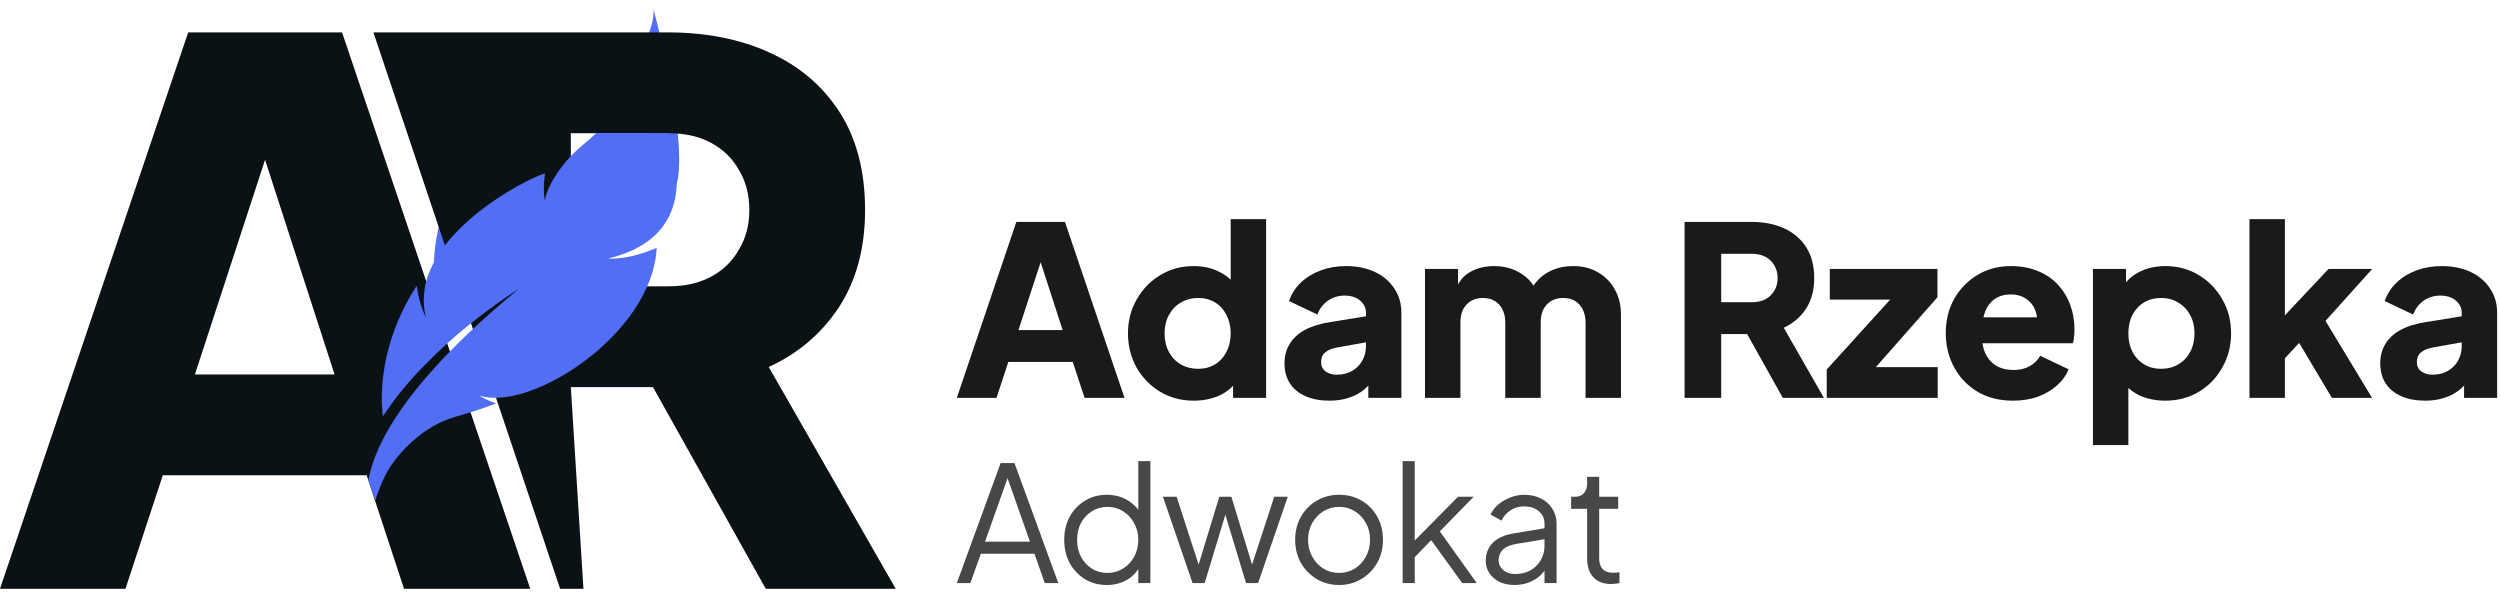
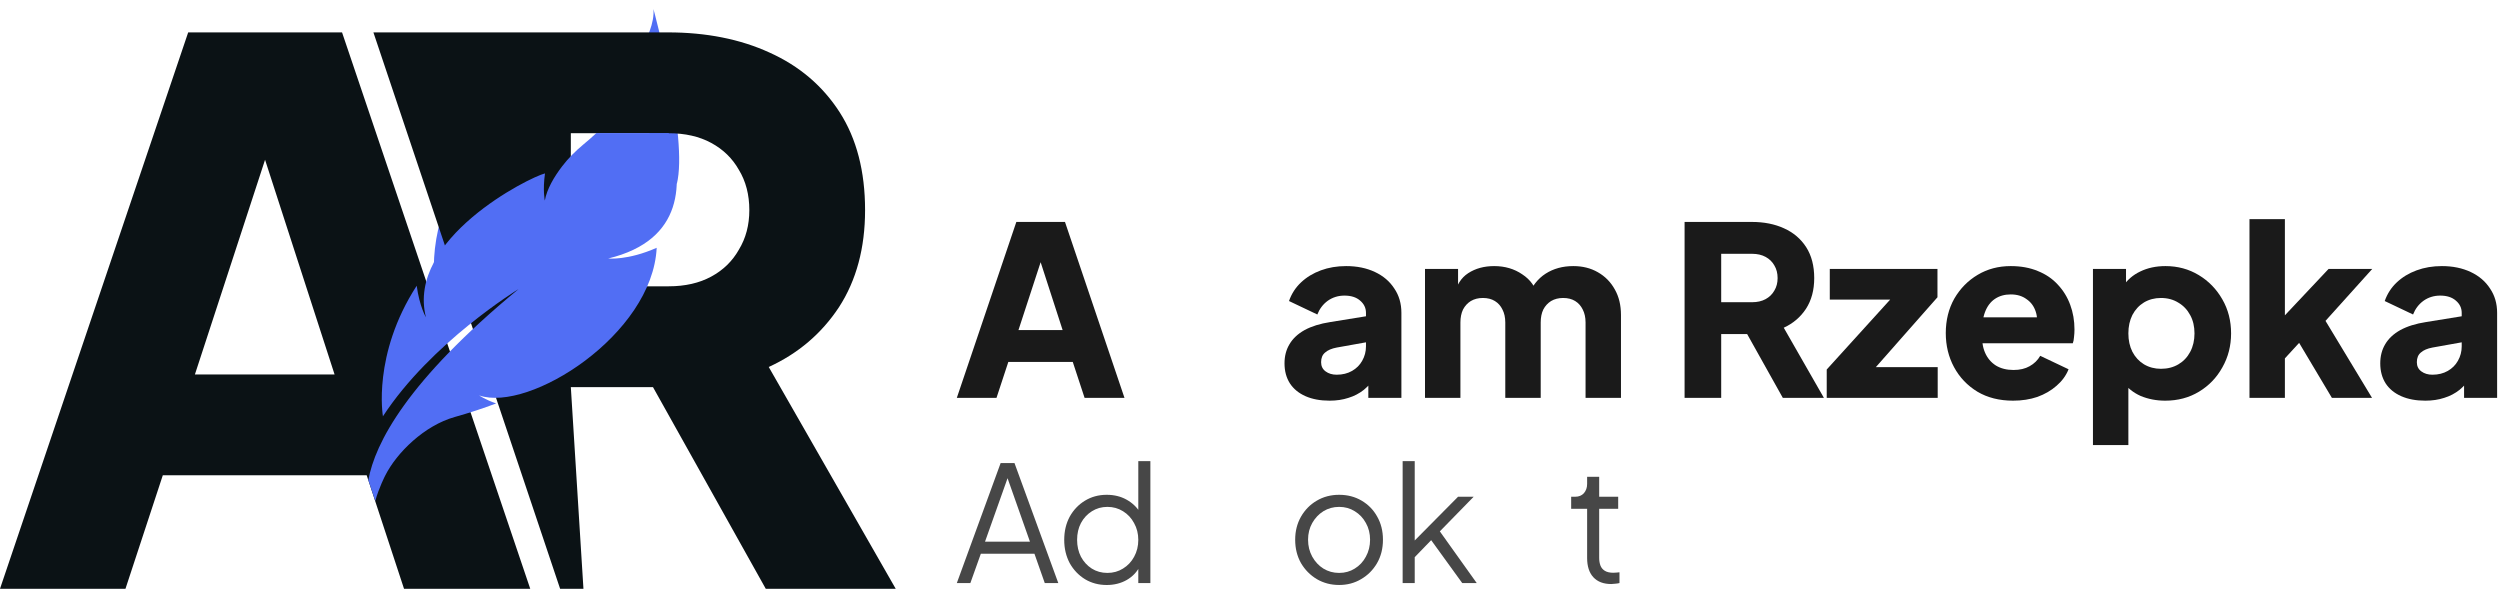
<svg xmlns="http://www.w3.org/2000/svg" width="138" height="33" viewBox="0 0 138 33" fill="none">
  <path d="M37.359 10.162C38.003 7.585 36.071 0.5 36.071 0.5C36.191 1.976 34.513 4.193 33.494 5.009C33.136 5.295 33.686 2.449 33.403 2.807C33.035 3.272 32.708 3.807 32.611 4.319C32.611 4.319 32.511 3.874 32.619 3.119C31.9 3.29 24.822 2.246 25.732 5.715C25.732 5.715 25.438 5.235 25.309 4.319C23.271 7.36 23.766 10.085 23.766 10.085C25.964 6.83 29.963 4.468 29.963 4.468C20.884 11.694 24.776 18.535 24.776 18.535C24.596 17.814 25.31 16.474 25.31 16.474C25.843 15.444 27.11 14.252 28.494 13.876C29.169 13.693 29.799 13.493 30.387 13.278C29.87 13.104 30.918 5.653 30.918 5.653C33.203 6.418 35.234 8.202 35.427 4.365C34.099 4.931 37.359 10.162 37.359 10.162Z" fill="#516EF4" />
  <path fill-rule="evenodd" clip-rule="evenodd" d="M20.612 1.788L30.918 32.5H32.206L31.51 21.37H36.045L42.27 32.5H49.443L42.434 20.257C44.056 19.515 45.348 18.415 46.31 16.959C47.272 15.475 47.752 13.688 47.752 11.6C47.752 9.456 47.285 7.656 46.351 6.199C45.416 4.743 44.125 3.643 42.476 2.901C40.854 2.159 38.985 1.788 36.869 1.788H25.12H20.612ZM36.91 15.804H31.51V7.354H36.91C37.817 7.354 38.601 7.532 39.26 7.889C39.92 8.247 40.428 8.741 40.785 9.374C41.17 10.006 41.363 10.748 41.363 11.6C41.363 12.424 41.17 13.152 40.785 13.784C40.428 14.417 39.92 14.911 39.26 15.268C38.601 15.626 37.817 15.804 36.91 15.804ZM10.388 1.788L0 32.5H6.926L8.987 26.234H20.241L22.302 32.5H29.269L18.881 1.788H10.388ZM18.468 20.669H10.759L14.631 8.82L18.468 20.669Z" fill="#0B1215" />
  <path fill-rule="evenodd" clip-rule="evenodd" d="M32.919 7.346H36.907C37.774 10.063 37.758 13.255 33.574 14.269C33.574 14.269 34.646 14.386 36.249 13.678C36.016 18.475 29.208 22.783 26.449 21.827C26.449 21.827 26.763 22.052 27.387 22.27C26.677 22.538 25.917 22.789 25.102 23.018C23.431 23.488 21.901 24.977 21.257 26.265C21.257 26.265 20.913 26.933 20.715 27.652L20.332 26.503C20.701 24.463 22.47 21.027 28.621 15.959C28.621 15.959 23.792 18.912 21.138 22.98C21.138 22.98 20.54 19.574 23.002 15.773C23.157 16.918 23.512 17.517 23.512 17.517C22.414 13.182 29.215 9.784 30.083 9.572C29.952 10.515 30.074 11.072 30.074 11.072C30.19 10.431 30.585 9.763 31.029 9.181C31.371 8.734 31.769 8.334 32.201 7.976C32.464 7.759 32.703 7.549 32.919 7.346Z" fill="#516EF4" />
  <path d="M88.942 32.239C88.515 32.239 88.186 32.114 87.955 31.865C87.724 31.616 87.609 31.261 87.609 30.798V28.087H86.728V27.42H86.951C87.152 27.42 87.312 27.355 87.431 27.225C87.549 27.088 87.609 26.919 87.609 26.718V26.318H88.275V27.42H89.324V28.087H88.275V30.798C88.275 30.958 88.299 31.101 88.347 31.225C88.394 31.344 88.474 31.438 88.587 31.509C88.705 31.581 88.862 31.616 89.058 31.616C89.105 31.616 89.161 31.613 89.227 31.607C89.292 31.601 89.348 31.596 89.395 31.59V32.185C89.324 32.203 89.244 32.215 89.155 32.221C89.067 32.233 88.995 32.239 88.942 32.239Z" fill="#1A1A1A" fill-opacity="0.8" />
-   <path d="M83.585 32.291C83.283 32.291 83.013 32.235 82.776 32.123C82.539 32.004 82.353 31.844 82.216 31.643C82.08 31.441 82.012 31.21 82.012 30.949C82.012 30.7 82.065 30.475 82.172 30.273C82.278 30.066 82.444 29.891 82.67 29.749C82.895 29.607 83.182 29.506 83.532 29.447L85.399 29.136V29.74L83.692 30.025C83.348 30.084 83.099 30.194 82.945 30.354C82.797 30.514 82.723 30.703 82.723 30.922C82.723 31.136 82.806 31.317 82.972 31.465C83.144 31.613 83.363 31.687 83.63 31.687C83.956 31.687 84.24 31.619 84.483 31.483C84.726 31.34 84.916 31.151 85.052 30.914C85.188 30.677 85.257 30.413 85.257 30.122V28.913C85.257 28.629 85.153 28.398 84.945 28.22C84.738 28.042 84.468 27.953 84.136 27.953C83.846 27.953 83.591 28.027 83.372 28.175C83.153 28.318 82.99 28.505 82.883 28.736L82.278 28.407C82.367 28.205 82.507 28.021 82.696 27.855C82.892 27.69 83.114 27.559 83.363 27.464C83.612 27.364 83.87 27.313 84.136 27.313C84.486 27.313 84.794 27.381 85.061 27.518C85.334 27.654 85.544 27.844 85.692 28.087C85.846 28.324 85.923 28.599 85.923 28.913V32.185H85.257V31.234L85.354 31.331C85.271 31.509 85.141 31.672 84.963 31.82C84.791 31.963 84.587 32.078 84.35 32.167C84.119 32.25 83.864 32.291 83.585 32.291Z" fill="#1A1A1A" fill-opacity="0.8" />
  <path d="M77.426 32.185V25.455H78.093V30.167L77.808 30.122L80.484 27.42H81.346L79.479 29.331L81.515 32.185H80.715L78.804 29.545L79.23 29.58L77.87 30.985L78.093 30.434V32.185H77.426Z" fill="#1A1A1A" fill-opacity="0.8" />
  <path d="M73.921 32.291C73.471 32.291 73.062 32.185 72.694 31.971C72.327 31.752 72.034 31.456 71.814 31.082C71.601 30.703 71.494 30.273 71.494 29.794C71.494 29.319 71.601 28.896 71.814 28.522C72.028 28.149 72.315 27.855 72.677 27.642C73.044 27.423 73.459 27.313 73.921 27.313C74.383 27.313 74.795 27.42 75.157 27.633C75.524 27.847 75.812 28.14 76.019 28.513C76.232 28.887 76.339 29.313 76.339 29.794C76.339 30.279 76.23 30.712 76.01 31.091C75.791 31.465 75.498 31.758 75.13 31.971C74.769 32.185 74.366 32.291 73.921 32.291ZM73.921 31.625C74.241 31.625 74.528 31.545 74.783 31.385C75.044 31.225 75.249 31.006 75.397 30.727C75.551 30.448 75.628 30.137 75.628 29.794C75.628 29.45 75.551 29.142 75.397 28.869C75.249 28.596 75.044 28.38 74.783 28.22C74.528 28.06 74.241 27.98 73.921 27.98C73.601 27.98 73.311 28.06 73.05 28.22C72.795 28.38 72.591 28.596 72.436 28.869C72.282 29.142 72.205 29.45 72.205 29.794C72.205 30.137 72.282 30.448 72.436 30.727C72.591 31.006 72.795 31.225 73.05 31.385C73.311 31.545 73.601 31.625 73.921 31.625Z" fill="#1A1A1A" fill-opacity="0.8" />
-   <path d="M65.83 32.185L64.194 27.42H64.95L66.301 31.59H66.034L67.306 27.42H67.972L69.244 31.59H68.977L70.337 27.42H71.084L69.448 32.185H68.781L67.546 28.105H67.733L66.497 32.185H65.83Z" fill="#1A1A1A" fill-opacity="0.8" />
  <path d="M61.092 32.292C60.648 32.292 60.248 32.185 59.892 31.972C59.536 31.752 59.255 31.456 59.047 31.083C58.846 30.703 58.745 30.277 58.745 29.802C58.745 29.322 58.846 28.896 59.047 28.522C59.255 28.149 59.533 27.856 59.883 27.642C60.239 27.423 60.642 27.313 61.092 27.313C61.501 27.313 61.865 27.402 62.185 27.58C62.505 27.758 62.757 27.998 62.941 28.3L62.834 28.487V25.455H63.501V32.185H62.834V31.118L62.941 31.216C62.775 31.56 62.526 31.826 62.194 32.016C61.868 32.2 61.501 32.292 61.092 32.292ZM61.128 31.625C61.448 31.625 61.735 31.545 61.99 31.385C62.251 31.225 62.455 31.009 62.603 30.736C62.757 30.457 62.834 30.146 62.834 29.802C62.834 29.459 62.757 29.151 62.603 28.878C62.455 28.599 62.251 28.38 61.99 28.22C61.735 28.06 61.448 27.98 61.128 27.98C60.813 27.98 60.529 28.06 60.274 28.22C60.019 28.38 59.818 28.596 59.67 28.869C59.527 29.142 59.456 29.453 59.456 29.802C59.456 30.146 59.527 30.457 59.67 30.736C59.818 31.009 60.016 31.225 60.265 31.385C60.52 31.545 60.808 31.625 61.128 31.625Z" fill="#1A1A1A" fill-opacity="0.8" />
  <path d="M52.817 32.185L55.235 25.562H56L58.418 32.185H57.671L57.102 30.567H54.142L53.564 32.185H52.817ZM54.373 29.9H56.853L55.511 26.095H55.724L54.373 29.9Z" fill="#1A1A1A" fill-opacity="0.8" />
  <path d="M133.879 22.117C133.366 22.117 132.923 22.035 132.55 21.87C132.176 21.705 131.889 21.47 131.689 21.166C131.49 20.853 131.39 20.484 131.39 20.058C131.39 19.658 131.481 19.306 131.663 19.002C131.846 18.69 132.124 18.429 132.498 18.22C132.88 18.012 133.353 17.864 133.918 17.777L136.095 17.425V18.859L134.27 19.185C133.992 19.237 133.779 19.328 133.631 19.459C133.484 19.58 133.41 19.758 133.41 19.993C133.41 20.21 133.492 20.38 133.658 20.501C133.823 20.623 134.027 20.684 134.27 20.684C134.592 20.684 134.874 20.614 135.117 20.475C135.361 20.336 135.547 20.149 135.678 19.915C135.817 19.671 135.886 19.406 135.886 19.12V17.269C135.886 17 135.778 16.774 135.56 16.591C135.352 16.409 135.065 16.317 134.7 16.317C134.353 16.317 134.044 16.413 133.775 16.604C133.514 16.795 133.323 17.047 133.201 17.36L131.637 16.617C131.776 16.218 131.998 15.874 132.302 15.588C132.606 15.301 132.971 15.079 133.397 14.923C133.823 14.766 134.287 14.688 134.791 14.688C135.391 14.688 135.921 14.797 136.382 15.014C136.842 15.231 137.198 15.535 137.45 15.926C137.711 16.309 137.841 16.756 137.841 17.269V21.961H136.017V20.814L136.46 20.736C136.251 21.049 136.021 21.309 135.769 21.518C135.517 21.718 135.235 21.865 134.922 21.961C134.609 22.065 134.261 22.117 133.879 22.117Z" fill="#1A1A1A" />
  <path d="M124.171 21.961V12.095H126.126V18.416L125.396 18.181L128.537 14.845H130.948L128.368 17.712L130.935 21.961H128.72L126.569 18.351L127.703 18.064L125.526 20.436L126.126 19.302V21.961H124.171Z" fill="#1A1A1A" />
  <path d="M115.531 24.568V14.845H117.356V16.2L117.187 15.809C117.421 15.453 117.738 15.179 118.138 14.988C118.546 14.788 119.011 14.688 119.533 14.688C120.21 14.688 120.823 14.853 121.37 15.184C121.918 15.514 122.352 15.961 122.674 16.526C122.995 17.082 123.156 17.708 123.156 18.403C123.156 19.089 122.995 19.715 122.674 20.28C122.361 20.845 121.931 21.292 121.383 21.622C120.836 21.952 120.215 22.117 119.52 22.117C119.033 22.117 118.581 22.03 118.164 21.857C117.756 21.674 117.425 21.409 117.174 21.062L117.486 20.658V24.568H115.531ZM119.285 20.358C119.65 20.358 119.971 20.275 120.249 20.11C120.528 19.945 120.745 19.715 120.901 19.419C121.058 19.124 121.136 18.785 121.136 18.403C121.136 18.02 121.058 17.686 120.901 17.399C120.745 17.104 120.528 16.873 120.249 16.709C119.971 16.535 119.65 16.448 119.285 16.448C118.937 16.448 118.625 16.53 118.347 16.695C118.077 16.86 117.864 17.091 117.708 17.386C117.56 17.682 117.486 18.02 117.486 18.403C117.486 18.785 117.56 19.124 117.708 19.419C117.864 19.715 118.077 19.945 118.347 20.11C118.625 20.275 118.937 20.358 119.285 20.358Z" fill="#1A1A1A" />
  <path d="M111.122 22.117C110.366 22.117 109.71 21.952 109.154 21.622C108.598 21.283 108.168 20.831 107.863 20.267C107.559 19.702 107.407 19.076 107.407 18.39C107.407 17.677 107.564 17.043 107.876 16.487C108.198 15.931 108.628 15.492 109.167 15.171C109.706 14.849 110.314 14.688 110.992 14.688C111.556 14.688 112.056 14.78 112.49 14.962C112.925 15.136 113.29 15.383 113.585 15.705C113.889 16.026 114.12 16.4 114.276 16.826C114.432 17.243 114.511 17.699 114.511 18.194C114.511 18.333 114.502 18.472 114.485 18.611C114.476 18.742 114.454 18.855 114.419 18.95H109.089V17.517H113.312L112.386 18.194C112.473 17.821 112.469 17.491 112.373 17.204C112.277 16.908 112.108 16.678 111.865 16.513C111.63 16.339 111.339 16.252 110.992 16.252C110.653 16.252 110.362 16.335 110.118 16.5C109.875 16.665 109.692 16.908 109.571 17.23C109.449 17.551 109.401 17.942 109.427 18.403C109.393 18.802 109.44 19.154 109.571 19.459C109.701 19.763 109.901 20.002 110.17 20.175C110.44 20.34 110.766 20.423 111.148 20.423C111.495 20.423 111.791 20.354 112.034 20.215C112.286 20.076 112.482 19.884 112.621 19.641L114.185 20.384C114.046 20.732 113.824 21.036 113.52 21.296C113.225 21.557 112.873 21.761 112.464 21.909C112.056 22.048 111.608 22.117 111.122 22.117Z" fill="#1A1A1A" />
  <path d="M100.835 21.961V20.397L104.928 15.887L105.214 16.539H101.004V14.845H106.948V16.409L102.959 20.931L102.673 20.267H106.961V21.961H100.835Z" fill="#1A1A1A" />
  <path d="M92.989 21.961V12.251H96.704C97.373 12.251 97.964 12.368 98.477 12.603C98.998 12.837 99.406 13.185 99.702 13.645C99.997 14.106 100.145 14.675 100.145 15.353C100.145 16.013 99.993 16.578 99.689 17.047C99.385 17.508 98.976 17.855 98.463 18.09L100.679 21.961H98.411L96.013 17.673L97.317 18.442H95.01V21.961H92.989ZM95.01 16.682H96.717C97.004 16.682 97.251 16.626 97.46 16.513C97.668 16.4 97.829 16.243 97.942 16.044C98.064 15.844 98.124 15.613 98.124 15.353C98.124 15.083 98.064 14.849 97.942 14.649C97.829 14.449 97.668 14.293 97.46 14.18C97.251 14.067 97.004 14.01 96.717 14.01H95.01V16.682Z" fill="#1A1A1A" />
  <path d="M78.66 21.961V14.845H80.485V16.578L80.289 16.291C80.394 15.744 80.646 15.34 81.045 15.079C81.445 14.819 81.923 14.688 82.479 14.688C83.07 14.688 83.587 14.84 84.03 15.144C84.482 15.44 84.764 15.839 84.877 16.343L84.317 16.396C84.551 15.813 84.886 15.383 85.32 15.105C85.755 14.827 86.263 14.688 86.845 14.688C87.358 14.688 87.81 14.801 88.201 15.027C88.6 15.253 88.913 15.57 89.139 15.979C89.365 16.378 89.478 16.848 89.478 17.386V21.961H87.523V17.803C87.523 17.525 87.471 17.286 87.367 17.086C87.271 16.887 87.132 16.73 86.95 16.617C86.767 16.504 86.546 16.448 86.285 16.448C86.033 16.448 85.811 16.504 85.62 16.617C85.438 16.73 85.294 16.887 85.19 17.086C85.094 17.286 85.047 17.525 85.047 17.803V21.961H83.092V17.803C83.092 17.525 83.04 17.286 82.935 17.086C82.84 16.887 82.701 16.73 82.518 16.617C82.336 16.504 82.114 16.448 81.853 16.448C81.601 16.448 81.38 16.504 81.189 16.617C81.006 16.73 80.863 16.887 80.759 17.086C80.663 17.286 80.615 17.525 80.615 17.803V21.961H78.66Z" fill="#1A1A1A" />
  <path d="M73.395 22.117C72.882 22.117 72.439 22.035 72.065 21.87C71.692 21.705 71.405 21.47 71.205 21.166C71.005 20.853 70.905 20.484 70.905 20.058C70.905 19.658 70.996 19.306 71.179 19.002C71.362 18.69 71.639 18.429 72.013 18.22C72.395 18.012 72.869 17.864 73.434 17.777L75.61 17.425V18.859L73.786 19.185C73.508 19.237 73.295 19.328 73.147 19.459C72.999 19.58 72.925 19.758 72.925 19.993C72.925 20.21 73.008 20.38 73.173 20.501C73.338 20.623 73.542 20.684 73.786 20.684C74.107 20.684 74.39 20.614 74.633 20.475C74.876 20.336 75.063 20.149 75.193 19.915C75.332 19.671 75.402 19.406 75.402 19.12V17.269C75.402 17 75.293 16.774 75.076 16.591C74.868 16.409 74.581 16.317 74.216 16.317C73.868 16.317 73.56 16.413 73.29 16.604C73.03 16.795 72.839 17.047 72.717 17.36L71.153 16.617C71.292 16.218 71.513 15.874 71.818 15.588C72.122 15.301 72.487 15.079 72.912 14.923C73.338 14.766 73.803 14.688 74.307 14.688C74.907 14.688 75.437 14.797 75.897 15.014C76.358 15.231 76.714 15.535 76.966 15.926C77.227 16.309 77.357 16.756 77.357 17.269V21.961H75.532V20.814L75.975 20.736C75.767 21.049 75.537 21.309 75.285 21.518C75.033 21.718 74.75 21.865 74.437 21.961C74.125 22.065 73.777 22.117 73.395 22.117Z" fill="#1A1A1A" />
-   <path d="M65.901 22.117C65.206 22.117 64.585 21.952 64.037 21.622C63.49 21.292 63.055 20.844 62.734 20.28C62.421 19.715 62.265 19.089 62.265 18.403C62.265 17.708 62.425 17.082 62.747 16.526C63.068 15.961 63.503 15.514 64.05 15.184C64.598 14.853 65.21 14.688 65.888 14.688C66.409 14.688 66.87 14.788 67.27 14.988C67.678 15.179 67.999 15.453 68.234 15.809L67.934 16.2V12.095H69.889V21.961H68.065V20.658L68.247 21.062C68.004 21.409 67.674 21.674 67.257 21.857C66.84 22.03 66.388 22.117 65.901 22.117ZM66.136 20.358C66.492 20.358 66.805 20.275 67.074 20.11C67.344 19.945 67.552 19.715 67.7 19.419C67.856 19.124 67.934 18.785 67.934 18.403C67.934 18.02 67.856 17.682 67.7 17.386C67.552 17.091 67.344 16.86 67.074 16.695C66.805 16.53 66.492 16.448 66.136 16.448C65.779 16.448 65.458 16.535 65.171 16.708C64.893 16.873 64.676 17.104 64.519 17.399C64.363 17.686 64.285 18.02 64.285 18.403C64.285 18.785 64.363 19.124 64.519 19.419C64.676 19.715 64.893 19.945 65.171 20.11C65.458 20.275 65.779 20.358 66.136 20.358Z" fill="#1A1A1A" />
  <path d="M52.817 21.961L56.102 12.251H58.787L62.071 21.961H59.869L59.217 19.98H55.659L55.007 21.961H52.817ZM56.219 18.22H58.657L57.171 13.632H57.718L56.219 18.22Z" fill="#1A1A1A" />
</svg>